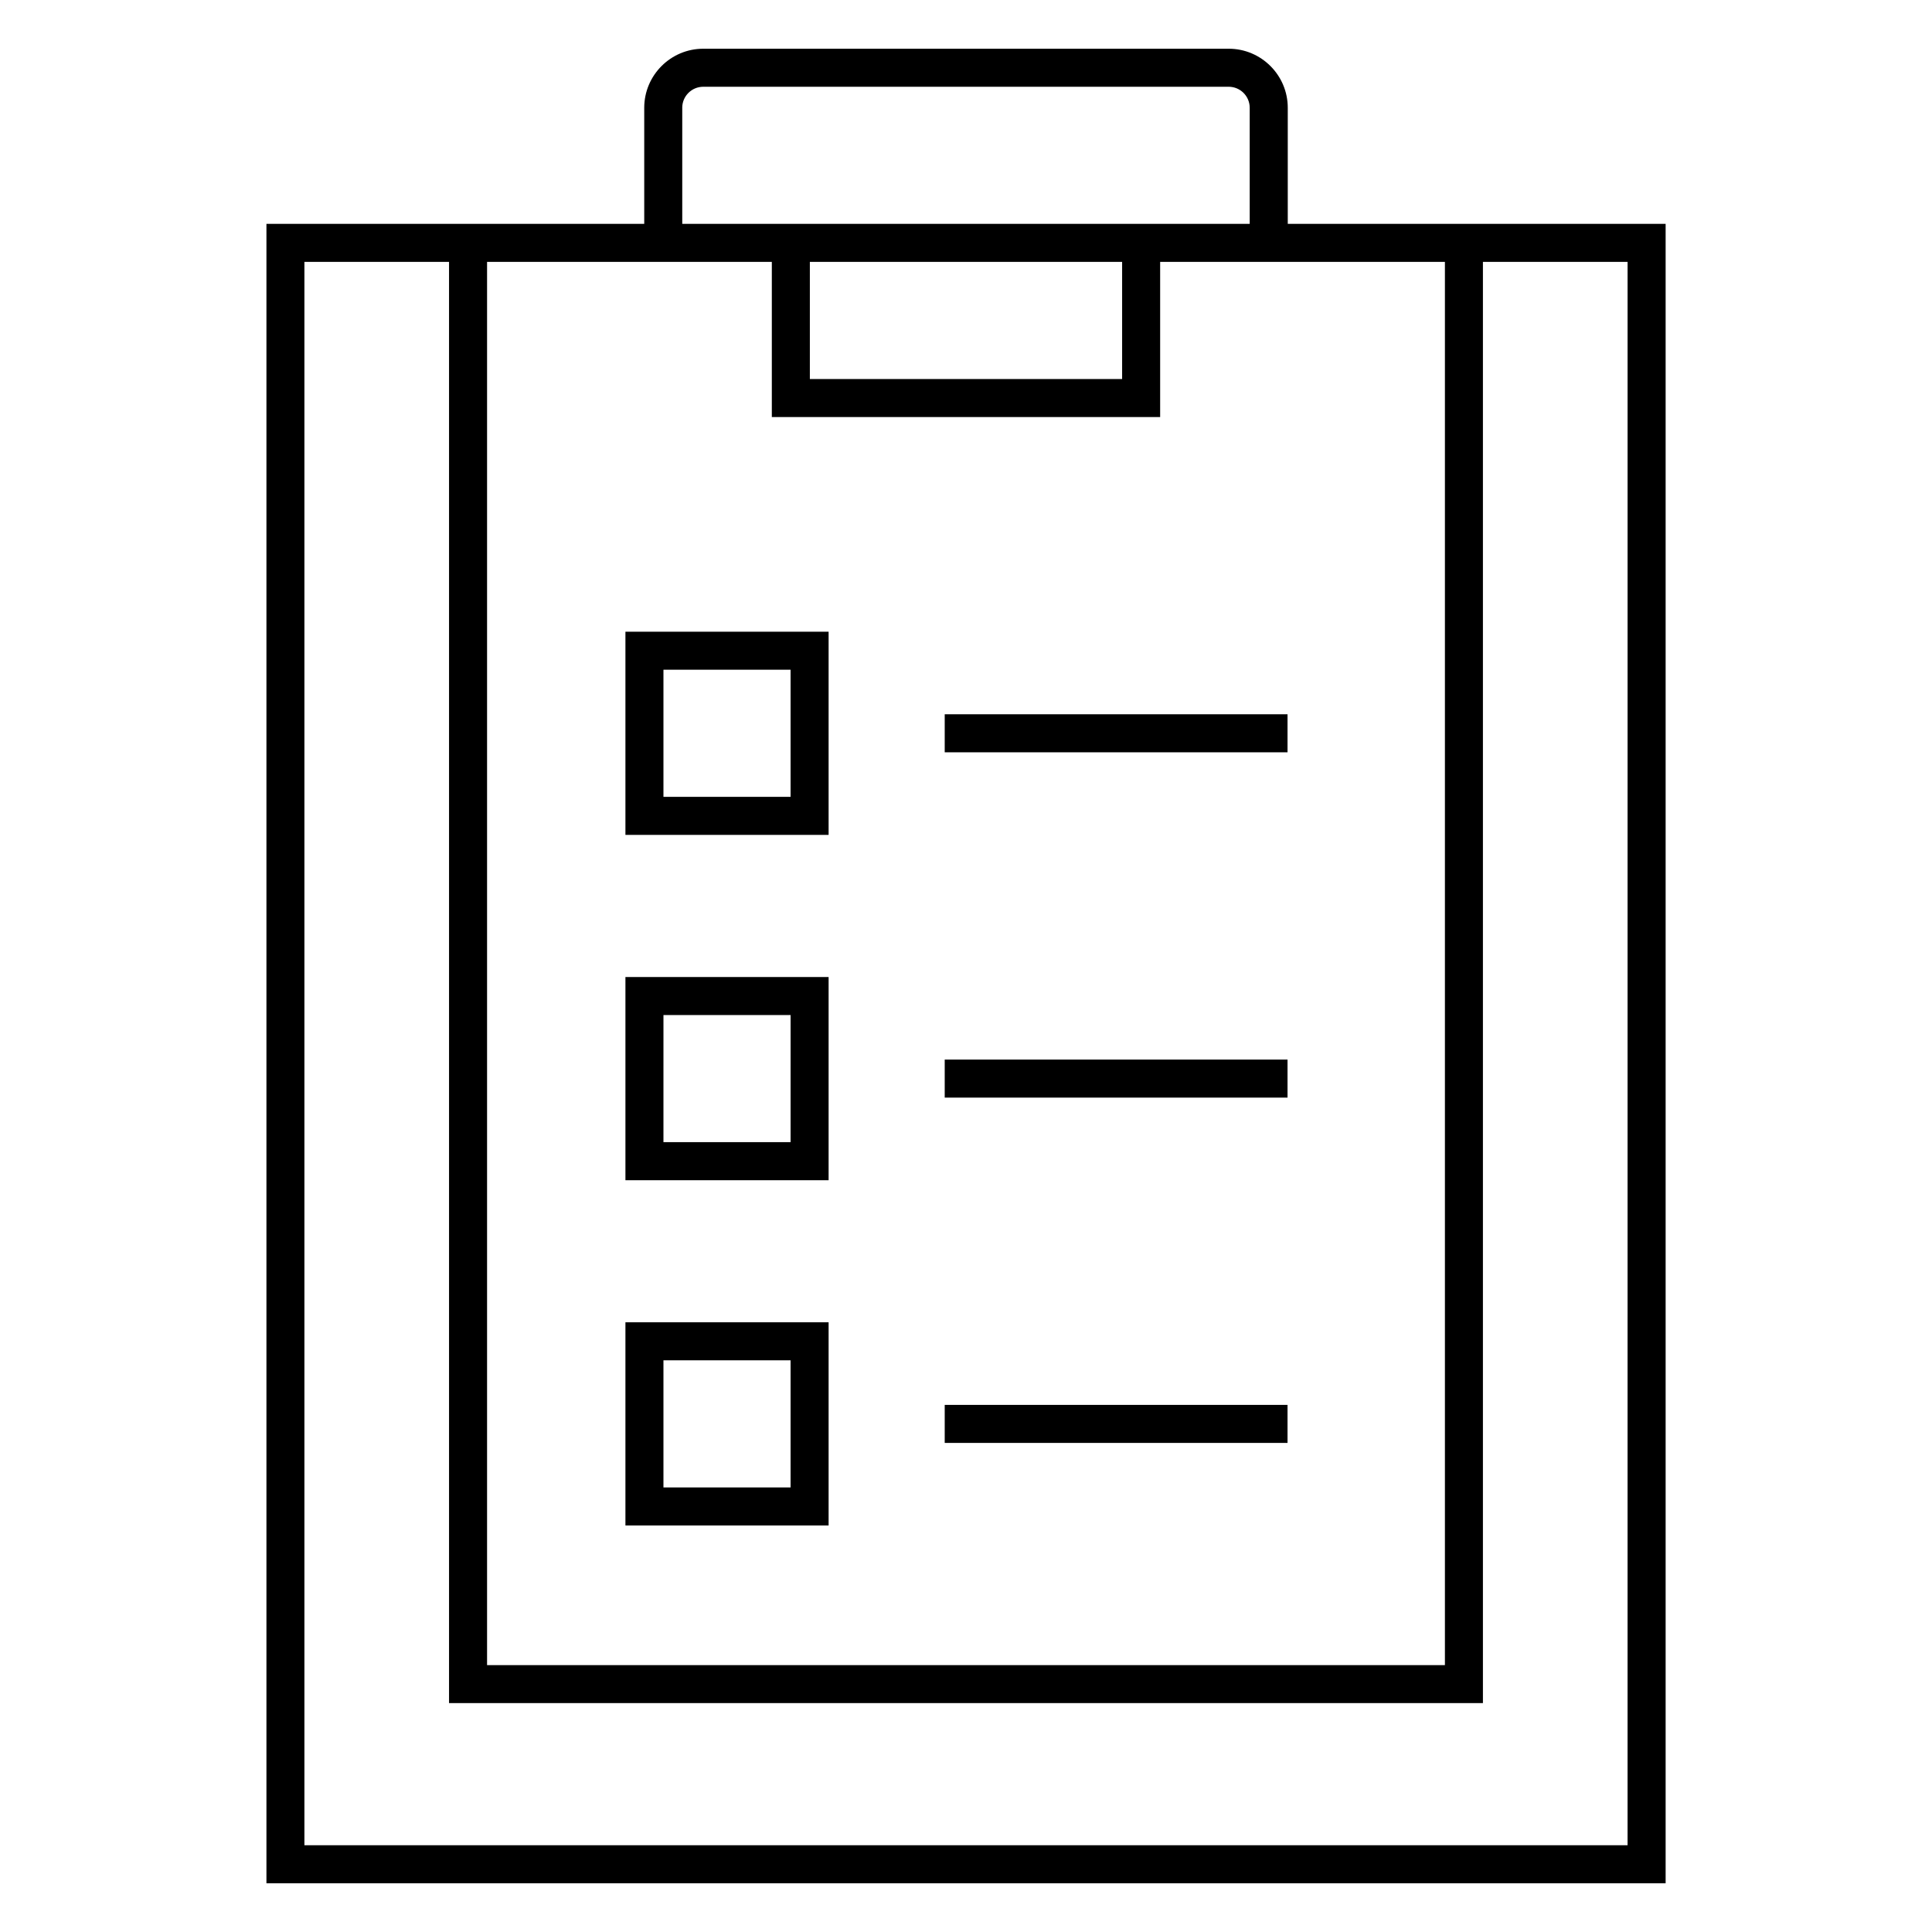
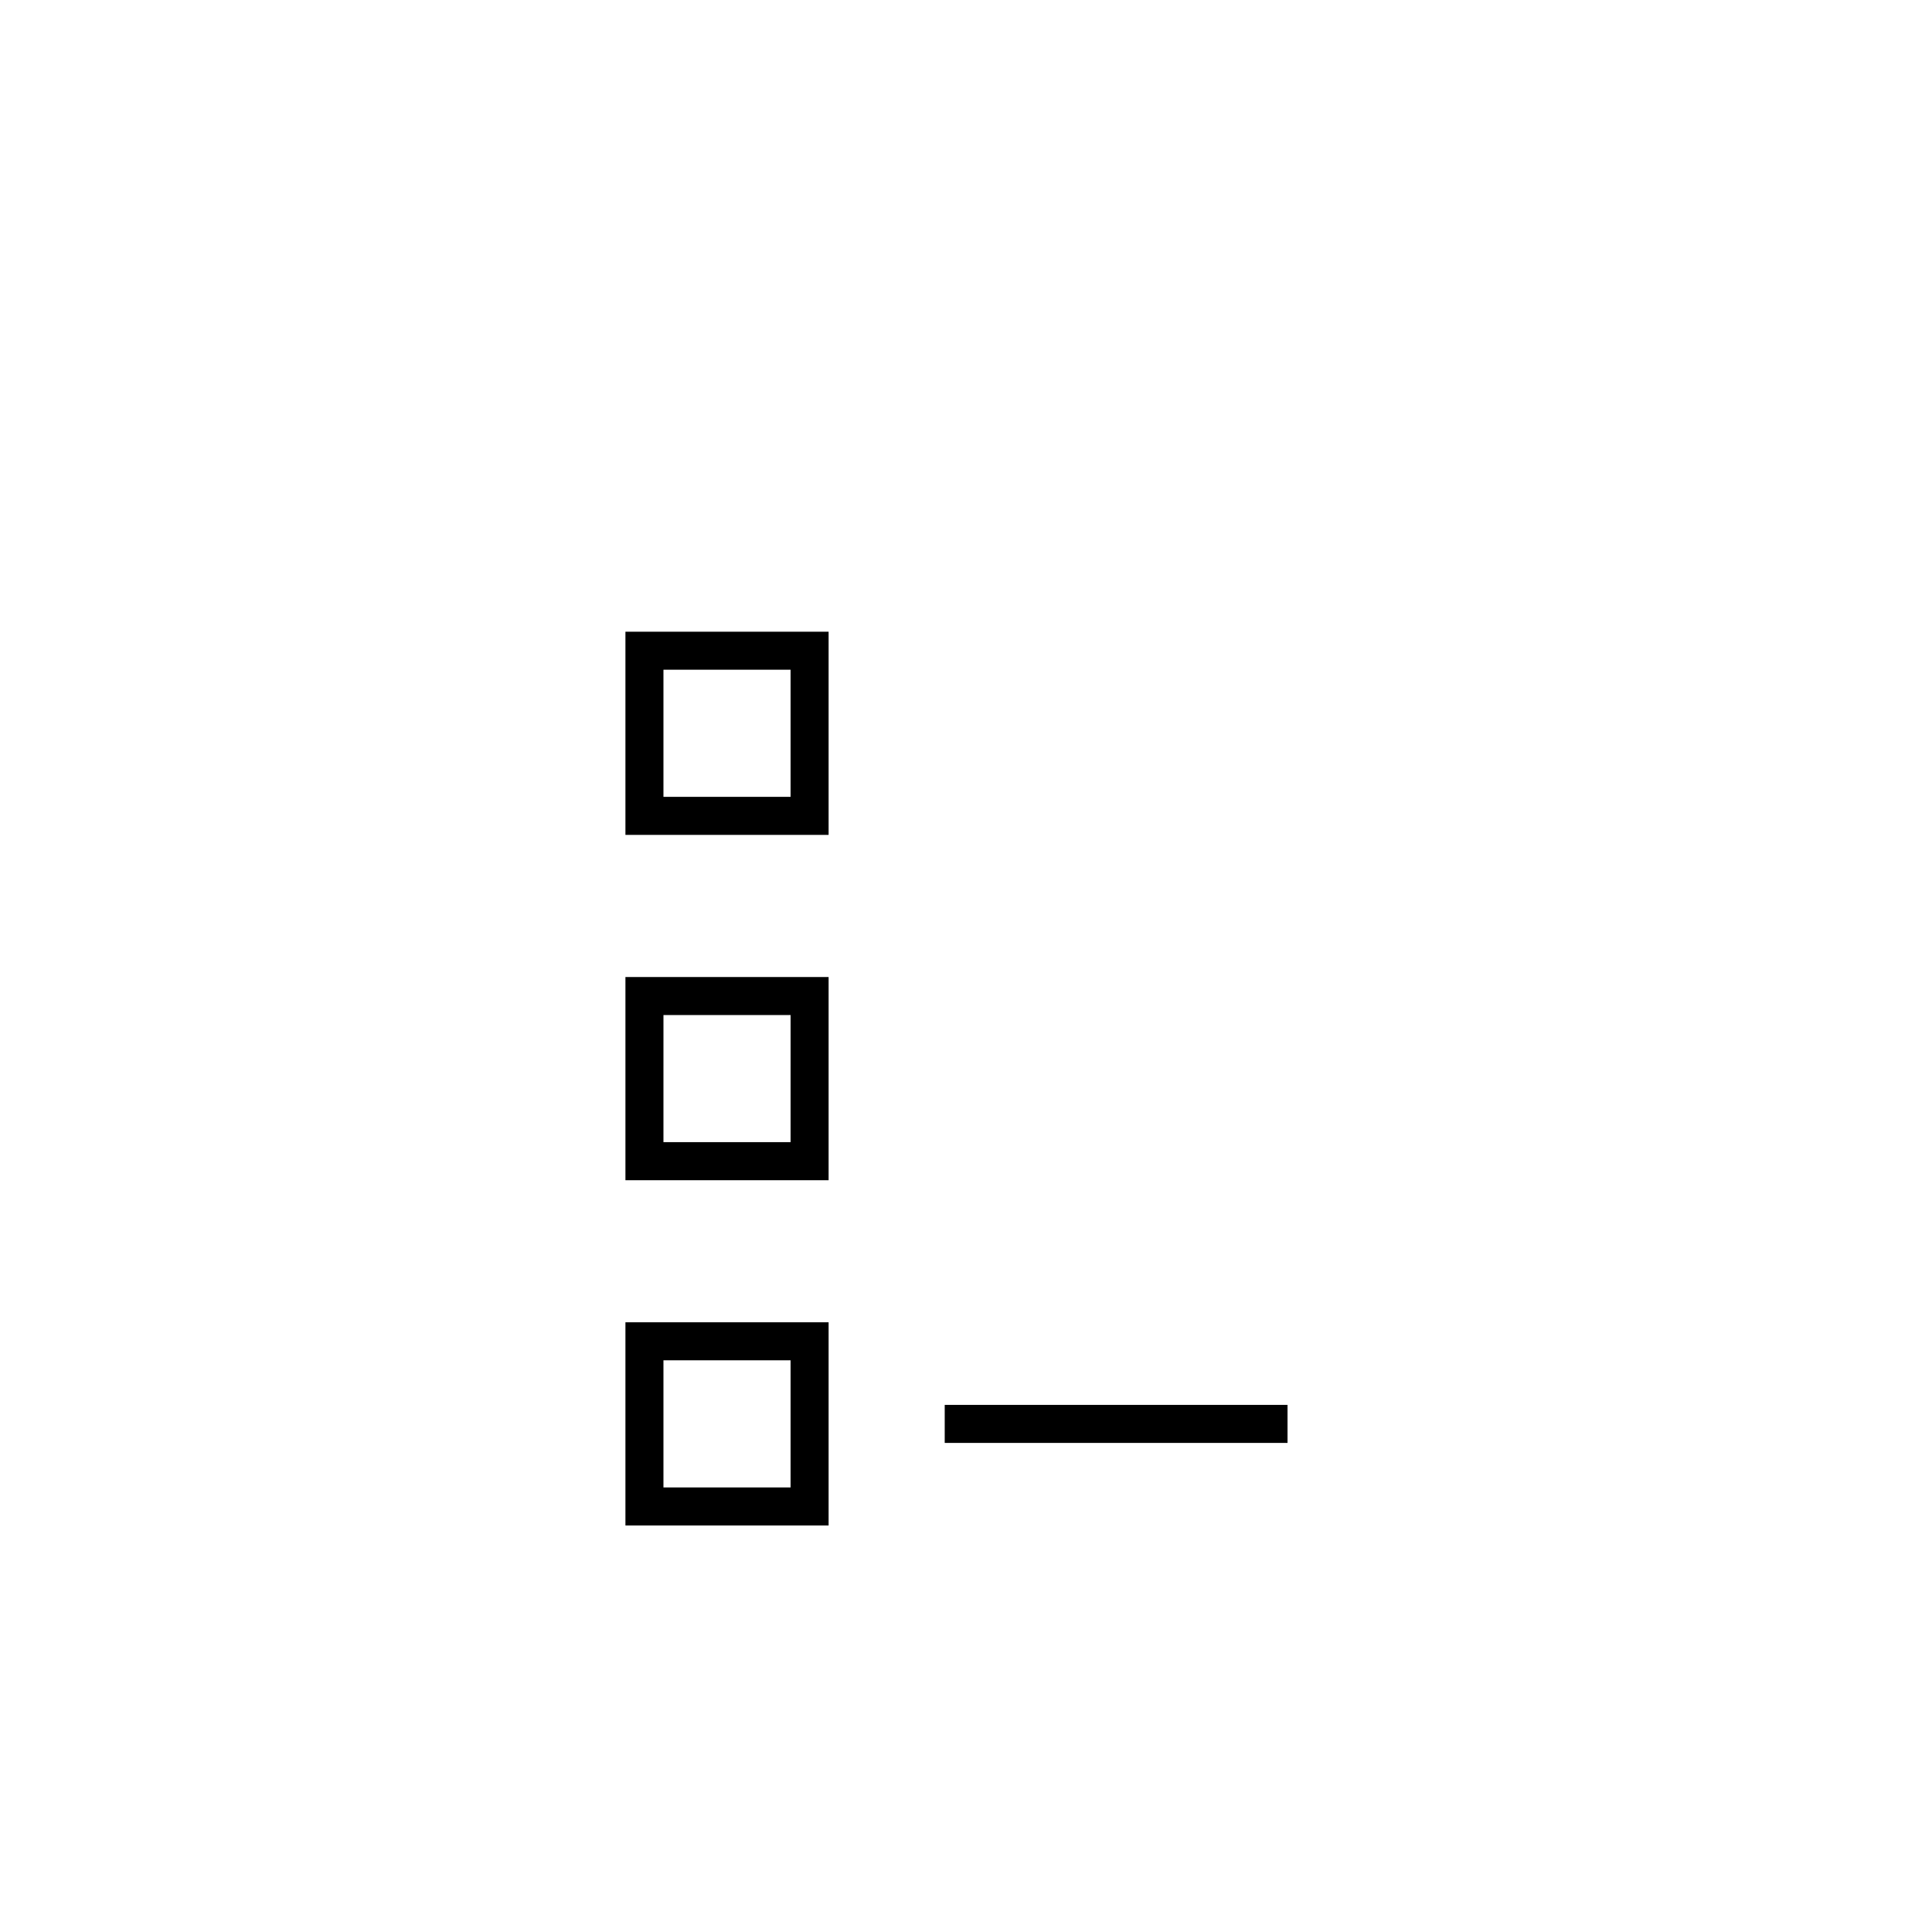
<svg xmlns="http://www.w3.org/2000/svg" fill="#000000" width="800px" height="800px" version="1.1" viewBox="144 144 512 512">
  <g>
-     <path d="m536.99 203.33h-51.719v-30.77c0-8.625-7.023-15.648-15.645-15.648h-139.25c-8.625 0-15.648 7.023-15.648 15.648v30.77h-100.12v439.76h370.8v-439.76zm-212.19-30.77c0-3.074 2.5-5.57 5.57-5.57h139.25c3.066 0 5.566 2.5 5.566 5.57v30.77h-150.38v-30.77zm33.82 40.844h82.754v31.039h-82.754zm-10.078 0v41.117h102.91v-41.117h75.465v371.87h-253.84v-371.87zm226.78 419.61h-350.65v-419.61h38.328v381.94h273.99v-381.94h38.336z" />
    <path d="m363.59 311.41h-53.844v53.844h53.844zm-10.078 43.762h-33.691v-33.691h33.691z" />
-     <path d="m394.36 333.29h90.848v10.078h-90.848z" />
    <path d="m363.59 402.92h-53.844v53.844h53.844zm-10.078 43.766h-33.691l0.004-33.691h33.691z" />
-     <path d="m394.36 424.8h90.848v10.078h-90.848z" />
    <path d="m363.59 494.42h-53.844v53.844h53.844zm-10.078 43.766h-33.691v-33.691h33.691z" />
    <path d="m394.36 516.31h90.848v10.078h-90.848z" />
  </g>
</svg>